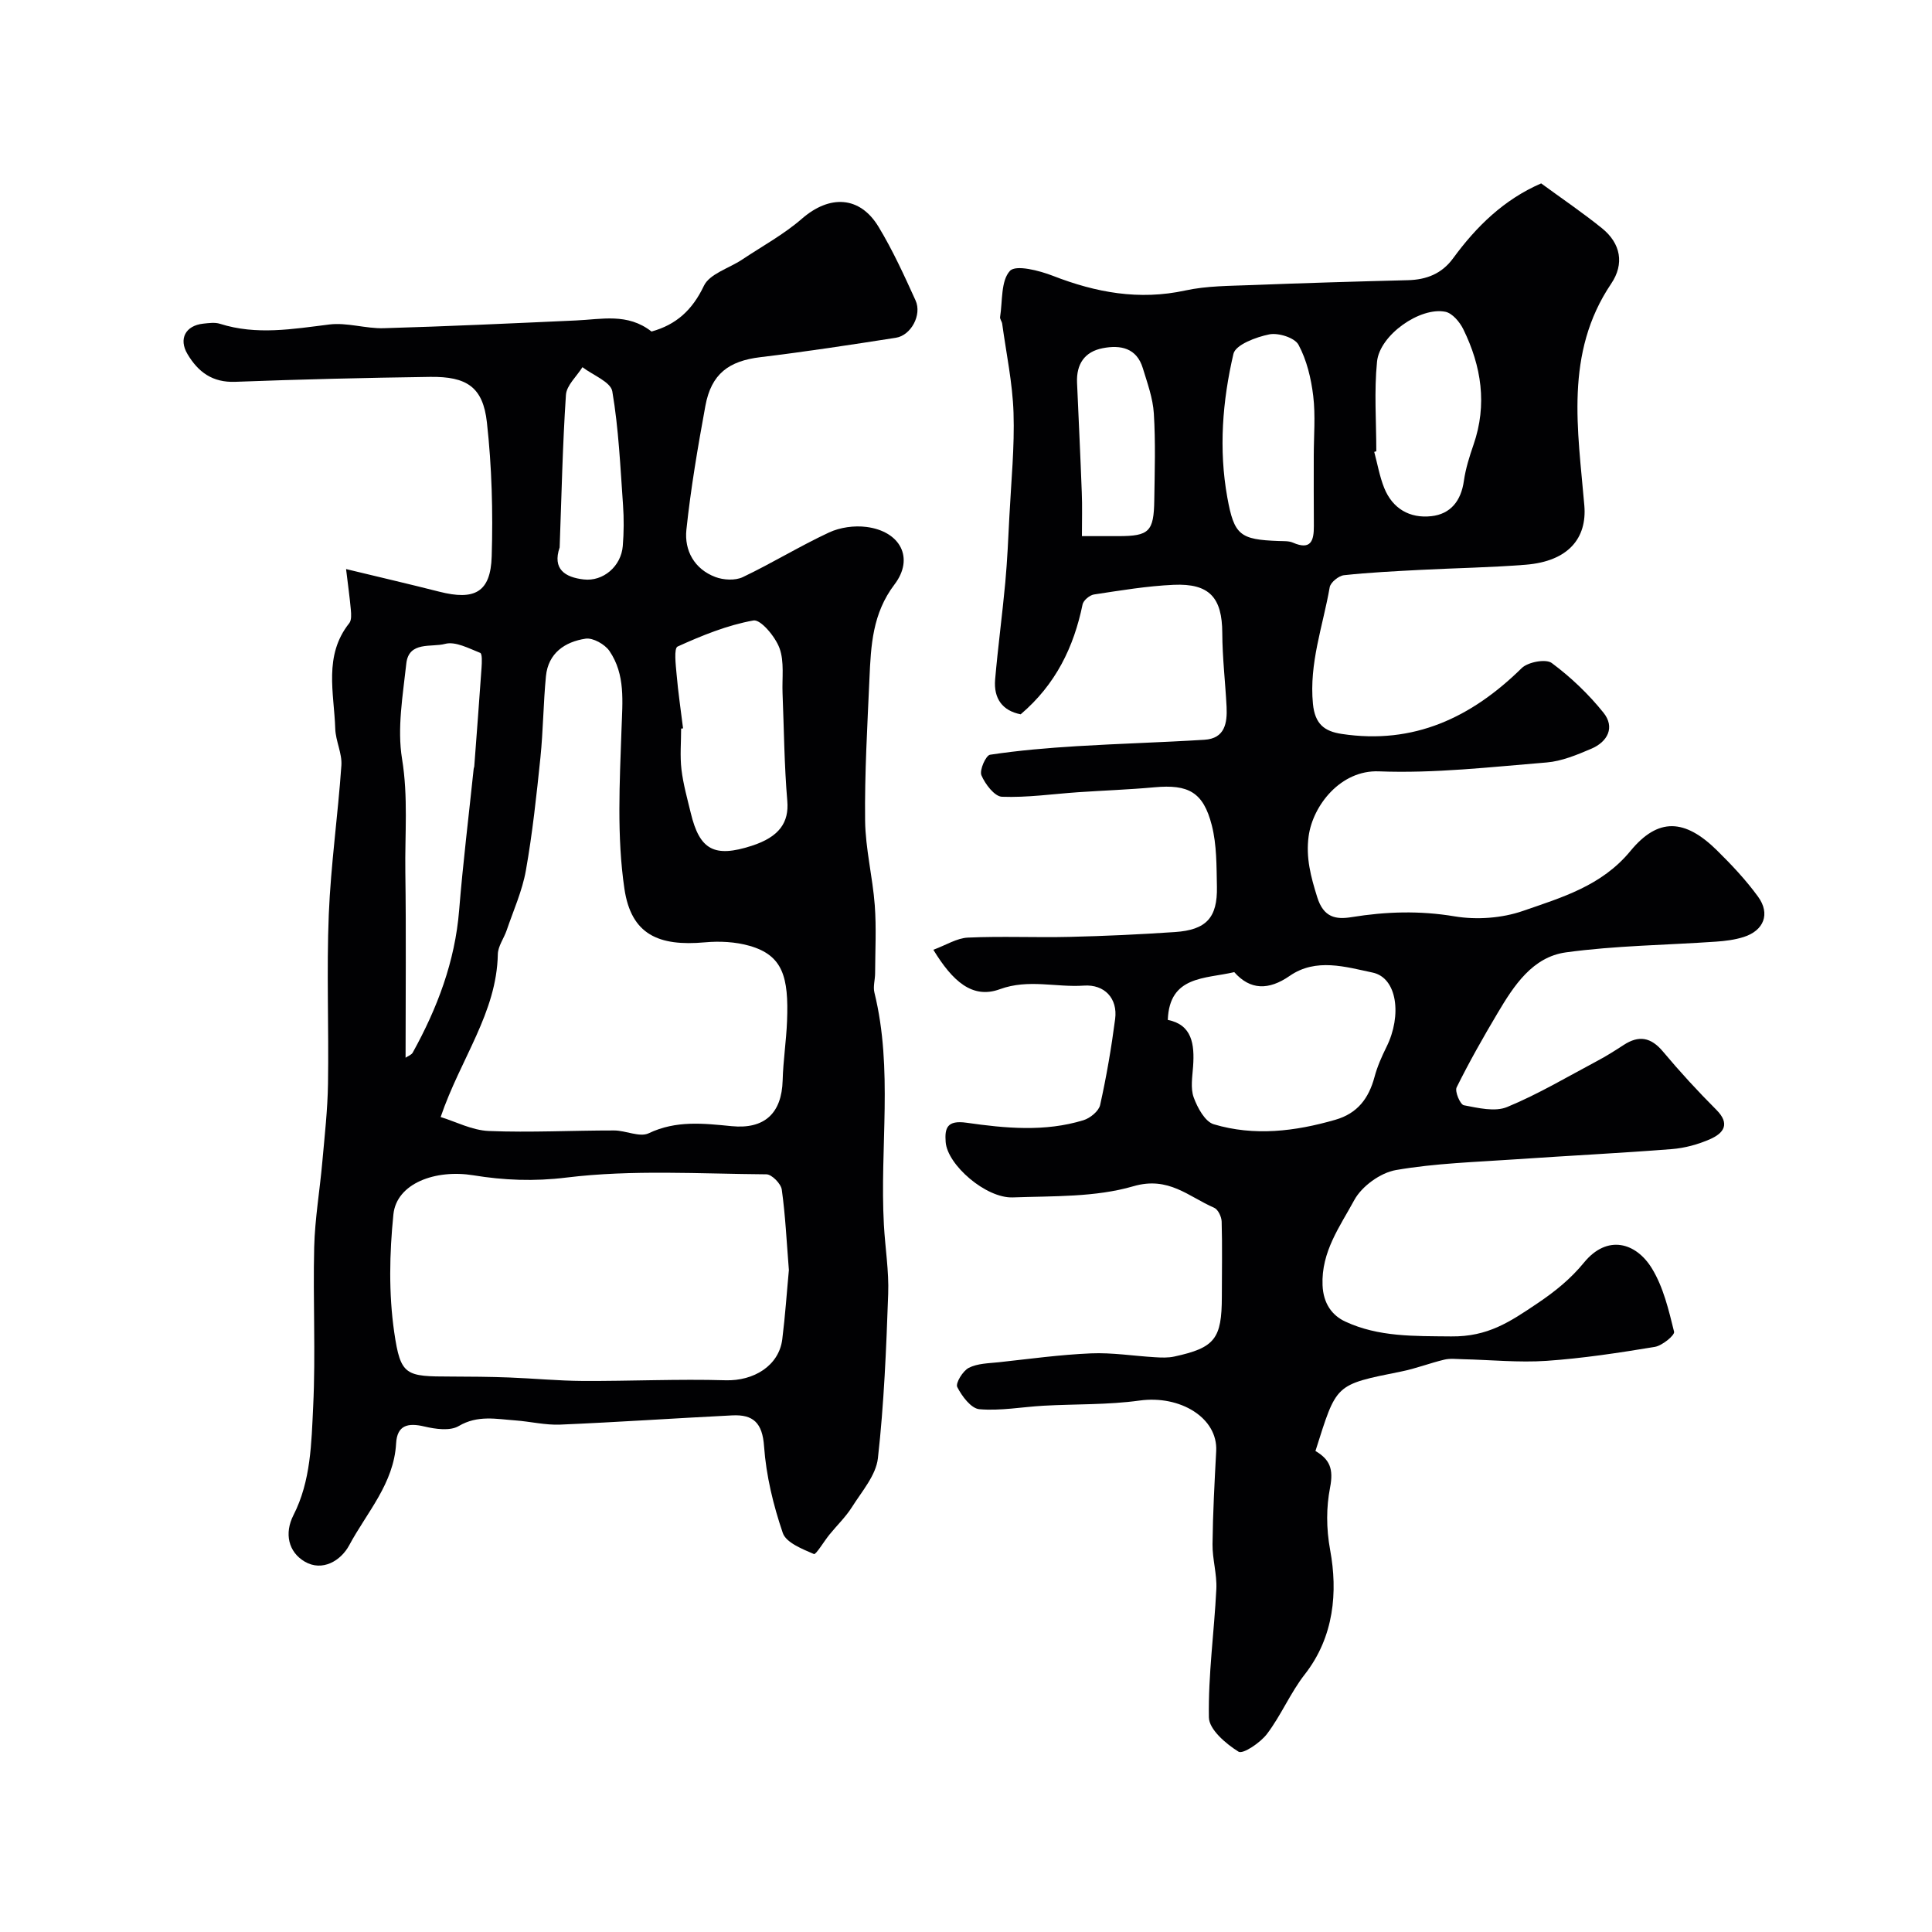
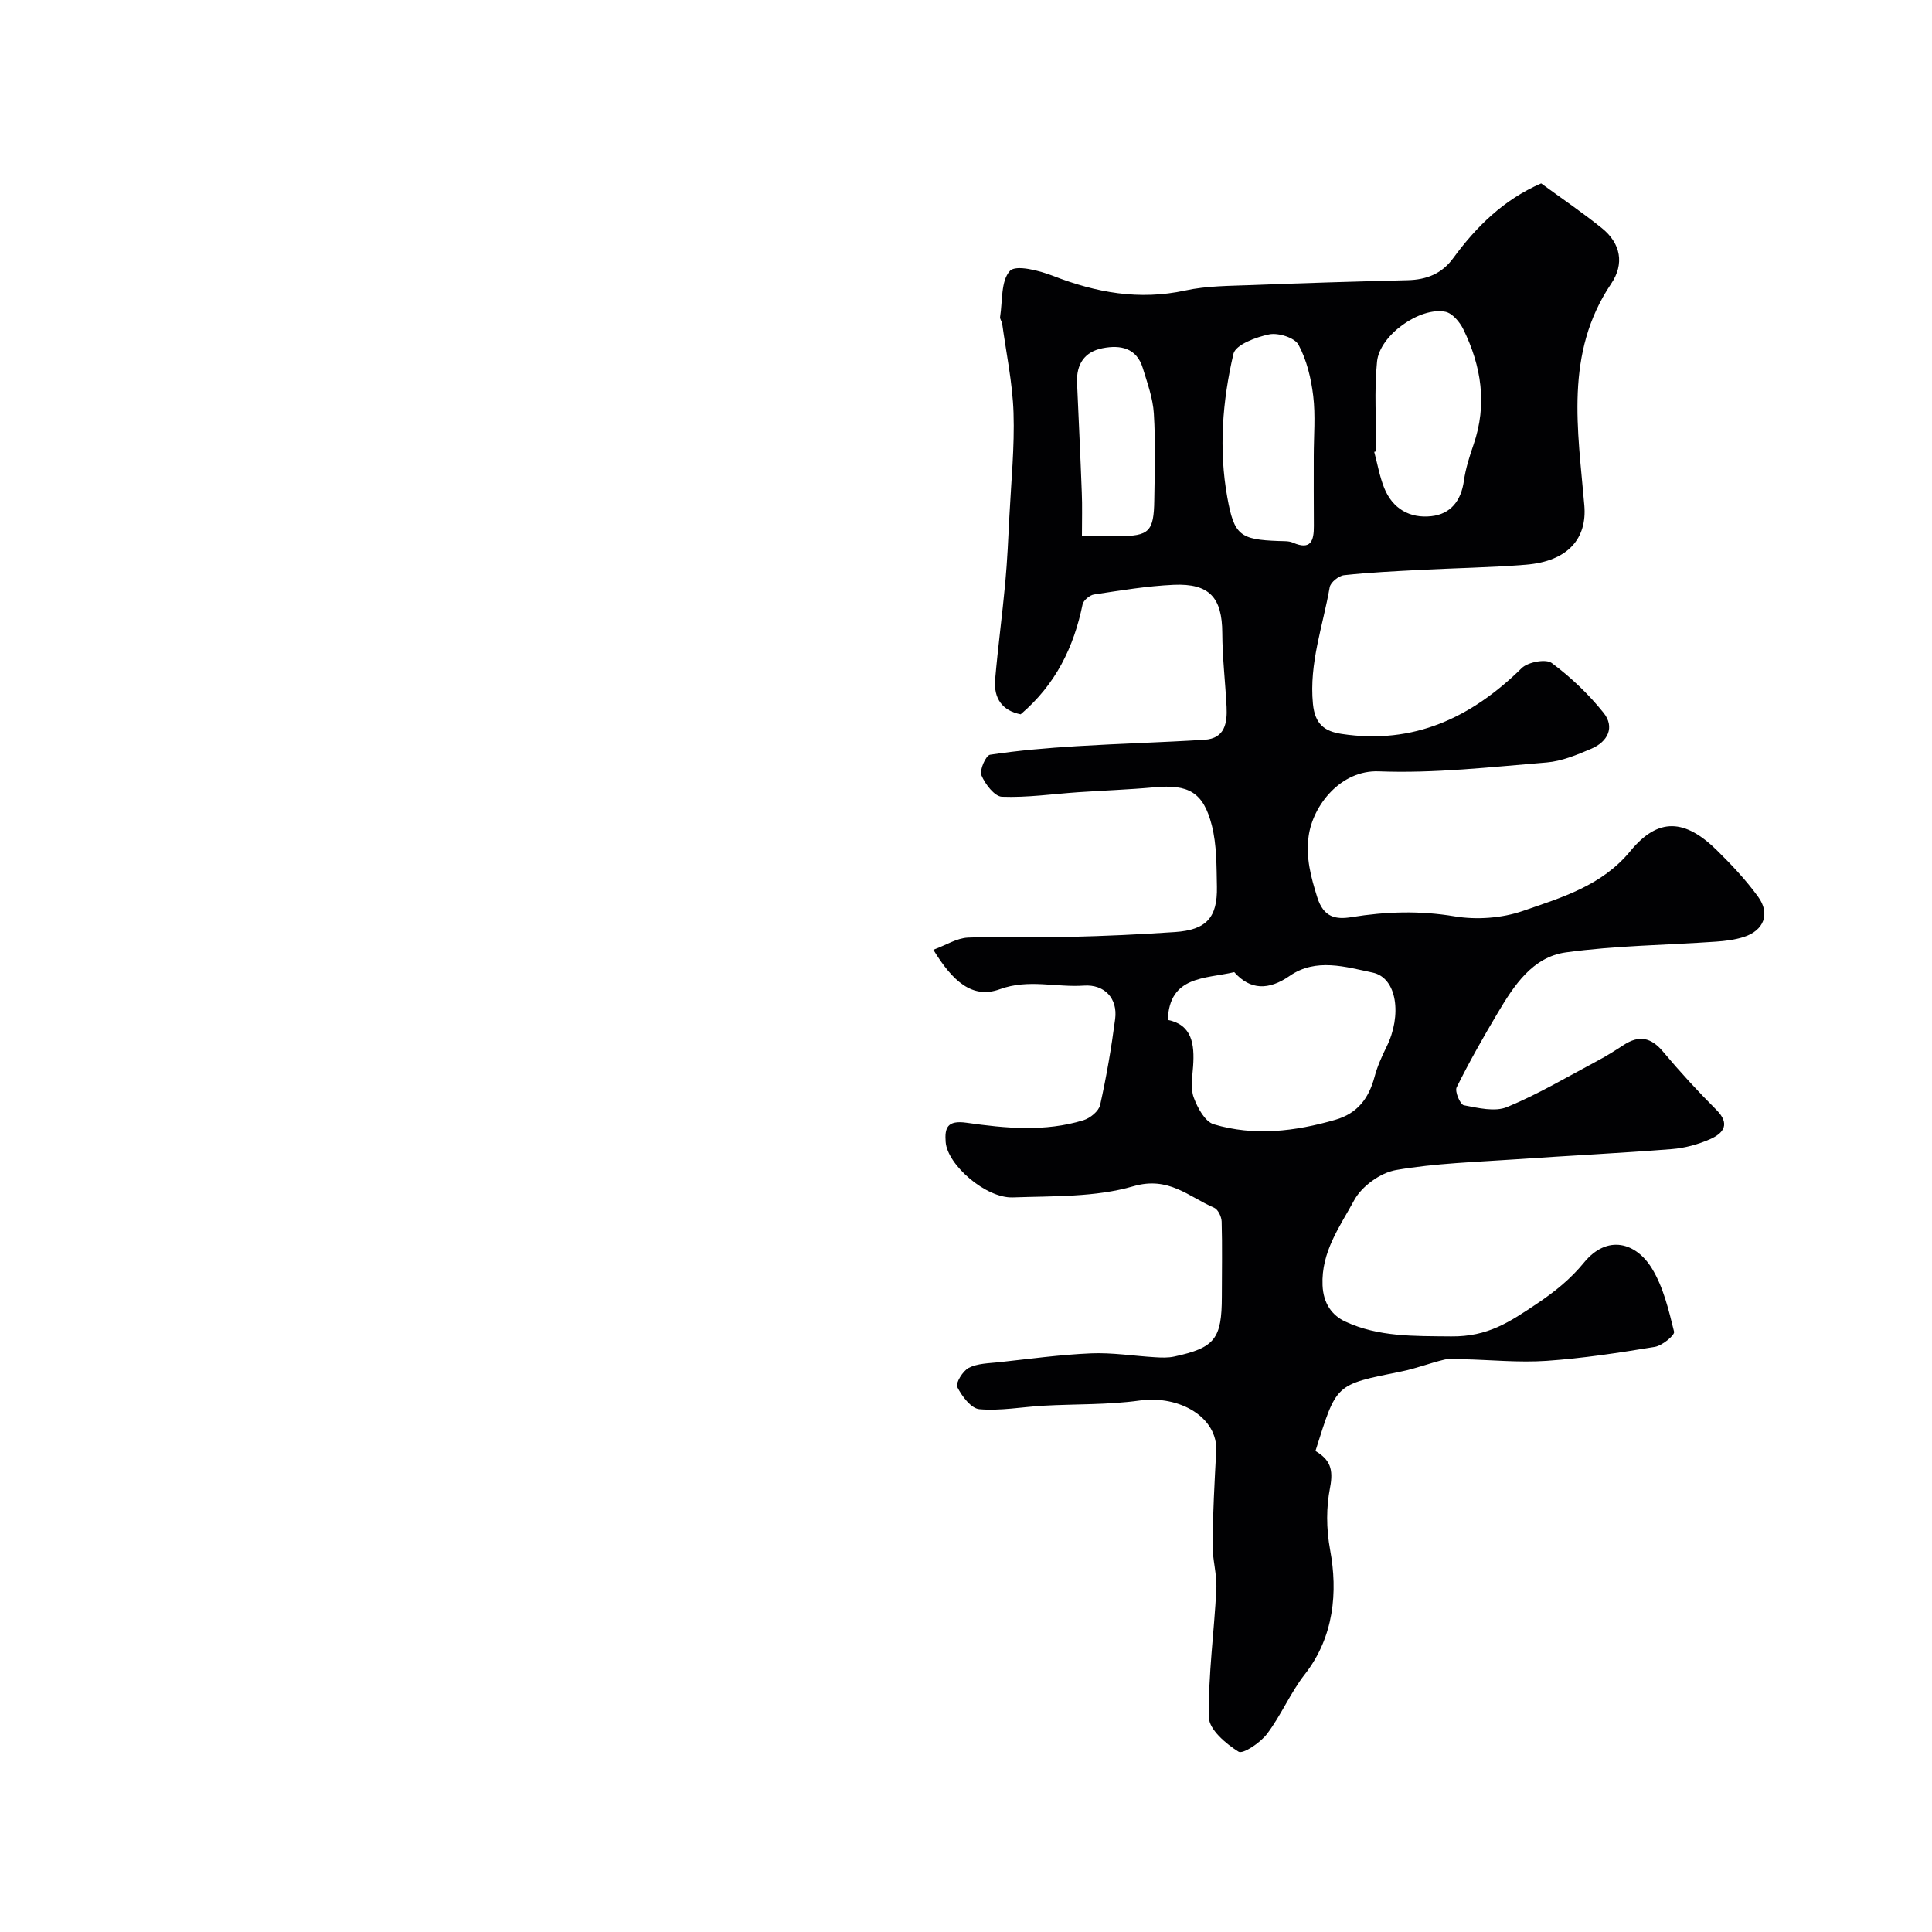
<svg xmlns="http://www.w3.org/2000/svg" enable-background="new 0 0 400 400" viewBox="0 0 400 400">
  <path d="m193.24 196.64c2.64-.97 4.87-2.42 7.16-2.52 7.02-.32 14.06.02 21.09-.15 7.27-.17 14.53-.51 21.78-1 6.48-.44 8.81-2.97 8.68-9.38-.09-4.26-.02-8.65-1.06-12.72-1.76-6.89-4.85-8.51-11.88-7.87-5.25.48-10.53.66-15.79 1.02s-10.54 1.14-15.78.94c-1.53-.06-3.48-2.62-4.25-4.45-.44-1.05.92-4.12 1.79-4.25 5.93-.9 11.93-1.4 17.92-1.77 8.82-.54 17.65-.78 26.47-1.33 4.23-.26 4.74-3.46 4.58-6.82-.26-5.09-.87-10.18-.89-15.28-.03-7.3-2.62-10.31-10.08-9.98-5.52.25-11.01 1.17-16.48 2-.9.14-2.18 1.21-2.36 2.04-1.82 8.85-5.55 16.58-12.82 22.77-3.78-.74-5.62-3.27-5.29-7.2.58-6.7 1.48-13.37 2.1-20.06.42-4.61.63-9.25.86-13.88.36-7.09 1.08-14.21.85-21.28-.2-6.17-1.51-12.31-2.35-18.46-.07-.48-.5-.96-.43-1.39.52-3.3.14-7.49 2.04-9.54 1.22-1.32 6.07-.07 8.9 1.03 8.92 3.47 17.84 5.11 27.41 3.03 4.46-.97 9.17-.94 13.78-1.12 10.76-.42 21.53-.74 32.3-1.01 3.86-.1 7.02-1.34 9.35-4.52 4.82-6.59 10.51-12.17 18.24-15.52 4.23 3.1 8.56 6.03 12.61 9.3 3.88 3.14 4.65 7.37 1.89 11.46-9.72 14.41-6.88 30.33-5.56 45.94.57 6.73-3.29 11.54-12.14 12.25-7.26.58-14.56.69-21.83 1.07-5.27.28-10.55.53-15.79 1.1-1.1.12-2.78 1.48-2.96 2.49-1.39 8-4.29 15.72-3.47 24.14.41 4.23 2.42 5.7 5.95 6.23 14.9 2.26 26.85-3.38 37.27-13.62 1.29-1.27 5-1.96 6.21-1.07 3.96 2.94 7.63 6.44 10.72 10.29 2.42 3.01.89 6.02-2.52 7.47-2.96 1.26-6.1 2.58-9.25 2.84-11.57.94-23.2 2.29-34.74 1.84-7.89-.31-13.66 7.05-14.53 13.42-.61 4.46.46 8.42 1.78 12.64 1.31 4.2 3.84 4.66 7.13 4.12 7.11-1.15 14.08-1.37 21.3-.16 4.56.76 9.79.39 14.15-1.12 8.03-2.79 16.31-5.17 22.27-12.42 5.75-6.99 11.28-6.64 17.89-.14 3.05 3 6.02 6.16 8.53 9.61 2.58 3.55 1.2 7.02-2.99 8.35-1.83.58-3.82.83-5.75.96-10.36.72-20.79.81-31.05 2.22-6.9.95-10.76 6.87-14.12 12.54-3 5.04-5.9 10.16-8.5 15.41-.42.84.74 3.55 1.49 3.7 2.95.56 6.44 1.42 8.98.36 6.44-2.66 12.48-6.26 18.65-9.54 1.87-.99 3.67-2.13 5.45-3.29 3.16-2.07 5.66-1.62 8.15 1.35 3.5 4.18 7.2 8.21 11.05 12.06 2.93 2.93 1.51 4.84-1.27 6.07-2.49 1.1-5.27 1.86-7.98 2.07-10.68.84-21.39 1.36-32.08 2.1-8.36.58-16.8.81-25.02 2.24-3.21.56-7.05 3.35-8.61 6.21-2.95 5.45-6.86 10.68-6.57 17.64.16 3.83 2.01 6.26 4.69 7.51 6.92 3.22 14.29 3 21.94 3.08 7.62.08 12.13-3 17.79-6.8 3.75-2.51 6.99-5.16 9.71-8.49 4.82-5.89 10.79-4.16 14.07 1.23 2.37 3.88 3.47 8.6 4.58 13.09.18.72-2.46 2.89-4 3.14-7.43 1.23-14.91 2.37-22.42 2.89-5.75.39-11.56-.21-17.35-.34-1.27-.03-2.59-.2-3.8.09-2.99.71-5.89 1.85-8.89 2.45-13.92 2.8-13.34 2.48-17.79 16.46 2.94 1.75 3.79 3.66 3.02 7.61-.77 3.98-.82 8.32.03 12.94 1.58 8.58.83 17.91-5.25 25.69-2.99 3.82-4.9 8.48-7.84 12.35-1.37 1.81-4.97 4.23-5.88 3.67-2.61-1.62-6.09-4.59-6.14-7.08-.16-8.85 1.1-17.72 1.54-26.6.15-3.08-.83-6.2-.79-9.29.07-6.43.42-12.86.76-19.28.36-6.85-7.43-11.62-15.88-10.45-6.55.91-13.25.7-19.88 1.07-4.44.25-8.9 1.1-13.28.72-1.71-.15-3.62-2.7-4.57-4.59-.4-.79 1.15-3.34 2.38-3.97 1.79-.92 4.1-.94 6.2-1.16 6.36-.69 12.71-1.57 19.09-1.84 4.4-.19 8.85.54 13.27.8 1.32.08 2.7.14 3.98-.14 8.42-1.82 9.85-3.67 9.86-12.41 0-5.18.11-10.36-.04-15.54-.03-1-.75-2.52-1.56-2.86-5.29-2.29-9.42-6.58-16.72-4.45-7.88 2.3-16.6 2.01-24.97 2.31-5.56.2-13.54-6.73-13.89-11.47-.22-2.9.29-4.56 4.32-3.99 8.03 1.15 16.23 1.93 24.2-.52 1.39-.42 3.18-1.88 3.46-3.15 1.31-5.88 2.33-11.84 3.11-17.82.55-4.25-2.2-7.2-6.48-6.9-5.77.4-11.46-1.42-17.38.74-5.71 2.1-9.82-1.67-13.78-8.16zm48.54 14.52c5.02 1 5.56 5.02 5.24 9.6-.15 2.15-.57 4.53.12 6.44.78 2.14 2.34 5.03 4.16 5.57 8.38 2.5 16.82 1.48 25.16-.93 4.6-1.32 6.93-4.44 8.12-8.87.57-2.15 1.5-4.24 2.49-6.24 3.21-6.47 2.22-14.3-2.89-15.37-5.53-1.16-11.71-3.1-17.17.69-4.33 3-8.16 2.97-11.47-.78-6.08 1.42-13.43.72-13.76 9.89zm43.17-117.73c-.14.04-.29.09-.43.13.67 2.49 1.11 5.08 2.06 7.45 1.73 4.31 5.3 6.35 9.76 5.86 4-.44 6.16-3.18 6.74-7.3.36-2.55 1.16-5.07 2-7.51 2.87-8.3 1.63-16.25-2.12-23.9-.73-1.49-2.27-3.32-3.71-3.61-5.22-1.06-13.6 4.8-14.15 10.32-.62 6.14-.15 12.38-.15 18.56zm-12.95 1c0-4.16.38-8.36-.11-12.45-.44-3.64-1.34-7.43-3.05-10.6-.78-1.46-4.17-2.53-6.05-2.15-2.73.55-6.98 2.14-7.42 4.03-2.27 9.74-3.07 19.74-1.27 29.72 1.42 7.84 2.62 8.74 10.66 9.03.98.04 2.07-.04 2.93.34 3.74 1.63 4.35-.43 4.33-3.45-.04-4.82-.02-9.64-.02-14.47zm-48 16.57h7.6c6.3-.01 7.29-.93 7.38-7.43.09-5.98.28-11.98-.09-17.95-.19-3.17-1.34-6.31-2.28-9.39-1.27-4.2-4.63-4.86-8.31-4.14-3.76.73-5.47 3.31-5.31 7.13.33 7.58.7 15.16.98 22.74.12 2.79.03 5.6.03 9.04z" fill="#010103" />
-   <path d="m134.89 68.64c5.12-1.41 8.46-4.46 10.84-9.46 1.19-2.5 5.21-3.63 7.91-5.43 4.17-2.78 8.65-5.22 12.4-8.48 5.71-4.96 11.96-4.74 15.85 1.68 2.94 4.86 5.32 10.08 7.67 15.26 1.35 2.98-.94 7.23-4.08 7.72-9.34 1.46-18.68 2.89-28.06 4.02-6.55.79-10.16 3.46-11.38 10.09-1.56 8.5-3.02 17.05-3.93 25.64-.45 4.3 1.65 8.14 5.99 9.78 1.69.64 4.11.77 5.68.03 6.05-2.88 11.78-6.41 17.85-9.24 2.29-1.07 5.25-1.48 7.77-1.15 7.01.9 9.94 6.45 5.8 11.9-4.57 6.01-4.89 12.65-5.19 19.49-.43 9.79-1.01 19.6-.9 29.39.07 5.85 1.56 11.67 2 17.53.35 4.69.09 9.43.07 14.15-.01 1.32-.45 2.72-.14 3.95 3.91 15.9 1.08 32.06 1.96 48.07.26 4.77 1.06 9.55.89 14.3-.4 11.36-.86 22.75-2.13 34.04-.4 3.53-3.32 6.85-5.36 10.09-1.3 2.06-3.11 3.79-4.66 5.7-1.14 1.4-2.81 4.21-3.22 4.04-2.4-1.04-5.76-2.35-6.45-4.36-1.97-5.77-3.45-11.88-3.88-17.95-.34-4.85-2.24-6.62-6.59-6.4-11.87.59-23.73 1.41-35.61 1.91-3.08.13-6.18-.64-9.29-.87-3.95-.28-7.8-1.15-11.73 1.17-1.79 1.06-4.82.63-7.11.09-3.41-.81-5.64-.28-5.85 3.5-.46 8.32-6.07 14.29-9.71 21.09-1.72 3.2-5.56 5.53-9.22 3.38-3.37-1.98-4.25-5.83-2.33-9.6 3.63-7.11 3.72-14.93 4.09-22.53.53-10.97-.06-21.99.21-32.99.15-5.88 1.16-11.73 1.68-17.6.48-5.41 1.1-10.83 1.18-16.25.18-11.66-.31-23.34.16-34.99.42-10.31 1.9-20.58 2.61-30.89.17-2.49-1.19-5.04-1.27-7.59-.24-7.41-2.45-15.13 2.9-21.85.49-.62.41-1.83.33-2.75-.23-2.57-.59-5.13-.99-8.45 6.93 1.68 13.13 3.11 19.29 4.68 7.33 1.87 10.64.12 10.86-7.3.28-9.23.03-18.56-.99-27.74-.81-7.32-4.15-9.54-11.79-9.43-13.44.19-26.87.51-40.3 1.02-4.74.18-7.7-2.02-9.92-5.77-1.84-3.12-.4-5.87 3.27-6.27 1.15-.12 2.42-.31 3.48.03 7.56 2.4 15.05 1.08 22.65.14 3.66-.45 7.51.88 11.26.77 13.25-.38 26.5-1 39.74-1.6 5.31-.22 10.72-1.61 15.69 2.29zm-43.66 162.63c3.09.94 6.5 2.75 9.98 2.89 8.63.35 17.28-.12 25.93-.11 2.42 0 5.3 1.47 7.17.58 5.68-2.71 11.37-2.04 17.18-1.47 6.8.66 10.36-2.67 10.55-9.47.11-4.11.75-8.2.91-12.3.36-9.1-.87-13.59-7.74-15.56-2.92-.84-6.21-1.01-9.26-.73-9.61.87-15.27-1.63-16.67-11.08-1.6-10.84-.98-22.06-.6-33.1.19-5.68.83-11.25-2.5-16.14-.95-1.39-3.42-2.78-4.94-2.55-4.26.64-7.74 2.97-8.21 7.78-.54 5.59-.57 11.24-1.14 16.83-.81 7.81-1.64 15.64-3.01 23.37-.75 4.24-2.58 8.28-3.98 12.4-.57 1.67-1.79 3.28-1.83 4.94-.23 12.15-7.7 21.58-11.84 33.72zm72.1 31.68c-.47-5.84-.72-11.28-1.47-16.65-.17-1.23-2.07-3.16-3.18-3.17-13.82-.1-27.77-1-41.4.67-6.72.83-12.99.56-19.29-.47-7.79-1.27-15.88 1.64-16.54 8.1-.82 8.06-.99 16.41.17 24.4 1.32 9.06 2.37 9.15 11.76 9.17 3.99.01 7.97.04 11.96.19 5.1.19 10.2.69 15.3.72 9.86.05 19.73-.43 29.59-.14 5.8.17 11.03-2.99 11.73-8.47.61-4.88.94-9.81 1.37-14.35zm-79.36-43.96c.5-.35 1.21-.58 1.48-1.06 5.09-9.2 8.75-18.84 9.61-29.47.79-9.78 1.99-19.53 3.01-29.29.02-.16.1-.32.12-.48.51-6.82 1.04-13.64 1.51-20.47.07-1.05.16-2.88-.28-3.05-2.36-.93-5.15-2.44-7.28-1.86-2.78.76-7.51-.62-8.02 4.08-.71 6.56-1.92 13.36-.88 19.73 1.29 7.87.57 15.59.68 23.36.18 12.69.05 25.4.05 38.51zm57.45-68.19c-.13.02-.27.03-.4.05 0 2.82-.26 5.68.07 8.46.36 3.04 1.21 6.04 1.93 9.03 1.84 7.65 4.88 9.27 12.6 6.78 5.77-1.86 7.76-4.88 7.38-9.3-.63-7.39-.68-14.84-.98-22.26-.13-3.14.4-6.54-.63-9.36-.87-2.38-3.91-6.01-5.4-5.74-5.4.97-10.66 3.11-15.7 5.4-.79.36-.39 3.76-.21 5.73.32 3.74.88 7.47 1.34 11.21zm-25.55-37.47c-1.54 4.51 1.12 6.2 4.99 6.64 4.01.46 7.74-2.71 8.08-6.93.23-2.81.25-5.67.05-8.49-.56-7.87-.9-15.79-2.22-23.53-.34-1.96-4.03-3.35-6.18-5-1.19 1.91-3.29 3.76-3.42 5.74-.7 10.5-.91 21.04-1.3 31.57z" fill="#010103" />
</svg>